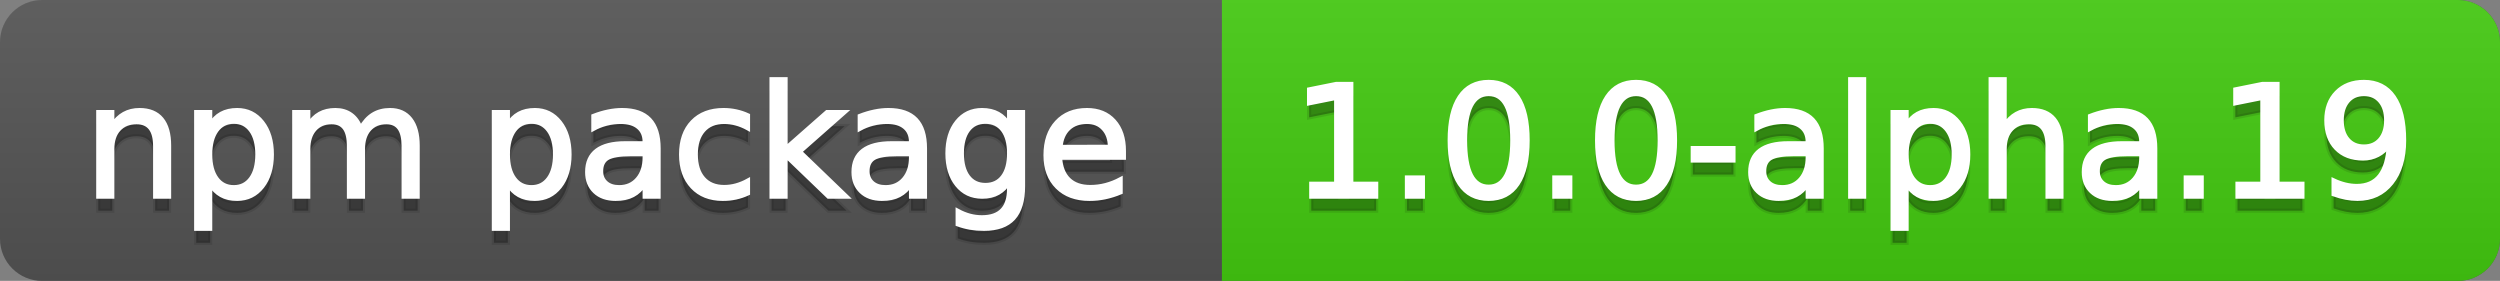
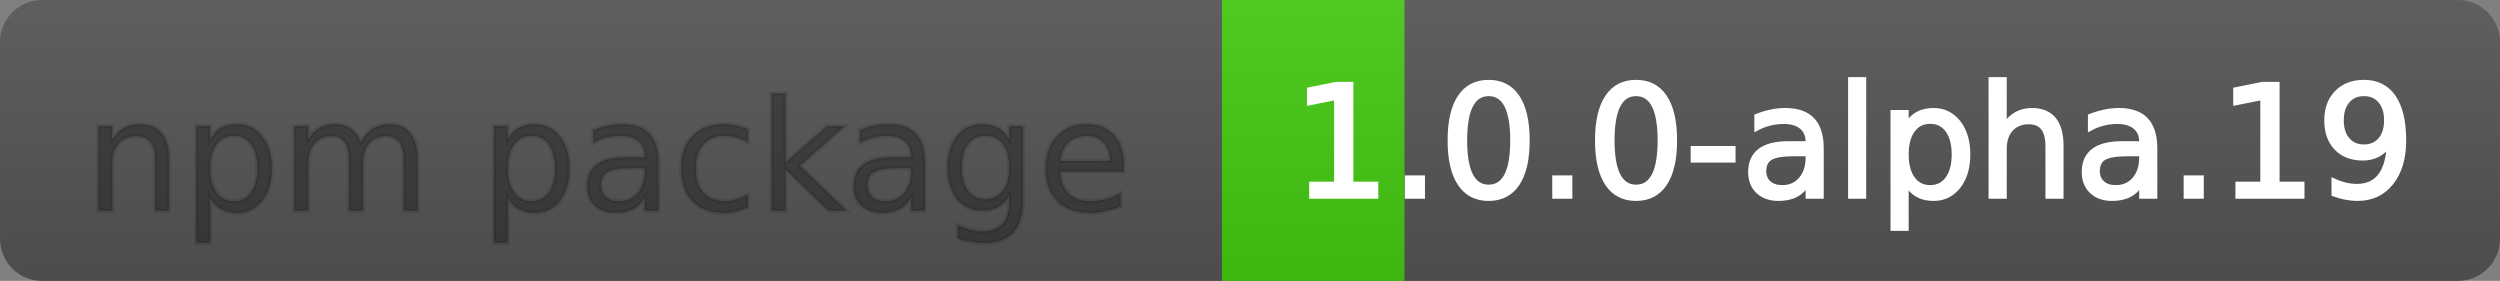
<svg xmlns="http://www.w3.org/2000/svg" width="178" height="20">
  <rect width="100%" height="100%" fill="#808080" stroke="none" />
  <defs>
    <linearGradient id="a" x1="0" y1="0" x2="0" y2="1" gradientUnits="userSpaceOnUse" gradientTransform="matrix(178 0 0 20 -0 0)">
      <stop offset="0" stop-color="#bbbbbb" stop-opacity="0.1" />
      <stop offset="1" stop-color="#000000" stop-opacity="0.1" />
    </linearGradient>
  </defs>
  <path fill="#555555" stroke="none" d="M 3 0 L 175 0 C 176.657 0 178 1.343 178 3 L 178 17 C 178 18.657 176.657 20 175 20 L 3 20 C 1.343 20 0 18.657 0 17 L 0 3 C -0 1.343 1.343 0 3 0 Z" />
-   <path fill="#44cc11" stroke="none" d="M 90 0 L 175 0 C 176.657 0 178 1.343 178 3 L 178 17 C 178 18.657 176.657 20 175 20 L 90 20 C 88.343 20 87 18.657 87 17 L 87 3 C 87 1.343 88.343 0 90 0 Z" />
  <path fill="#44cc11" stroke="none" d="M 87 0 L 100 0 L 100 20 L 87 20 Z" />
  <path fill="url(#a)" stroke="none" d="M 3 0 L 175 0 C 176.657 0 178 1.343 178 3 L 178 17 C 178 18.657 176.657 20 175 20 L 3 20 C 1.343 20 0 18.657 0 17 L 0 3 C -0 1.343 1.343 0 3 0 Z" />
  <g>
    <g id="tBack">
      <path fill="#010101" fill-opacity="0.3" stroke="#010101" stroke-opacity="0.102" stroke-width="0.3" d="M 12.037 11.369 L 12.037 15 L 11.049 15 L 11.049 11.401 Q 11.049 10.547 10.716 10.123 Q 10.383 9.699 9.717 9.699 Q 8.917 9.699 8.455 10.209 Q 7.993 10.719 7.993 11.6 L 7.993 15 L 6.999 15 L 6.999 8.984 L 7.993 8.984 L 7.993 9.919 Q 8.347 9.376 8.828 9.108 Q 9.309 8.839 9.937 8.839 Q 10.974 8.839 11.505 9.481 Q 12.037 10.123 12.037 11.369 Z M 14.964 14.098 L 14.964 17.288 L 13.971 17.288 L 13.971 8.984 L 14.964 8.984 L 14.964 9.897 Q 15.276 9.36 15.751 9.1 Q 16.227 8.839 16.887 8.839 Q 17.983 8.839 18.668 9.709 Q 19.353 10.58 19.353 11.998 Q 19.353 13.416 18.668 14.286 Q 17.983 15.156 16.887 15.156 Q 16.227 15.156 15.751 14.895 Q 15.276 14.635 14.964 14.098 Z M 18.327 11.998 Q 18.327 10.907 17.878 10.287 Q 17.43 9.667 16.646 9.667 Q 15.861 9.667 15.413 10.287 Q 14.964 10.907 14.964 11.998 Q 14.964 13.088 15.413 13.708 Q 15.861 14.329 16.646 14.329 Q 17.43 14.329 17.878 13.708 Q 18.327 13.088 18.327 11.998 Z M 25.674 10.139 Q 26.045 9.473 26.561 9.156 Q 27.076 8.839 27.774 8.839 Q 28.714 8.839 29.225 9.497 Q 29.735 10.155 29.735 11.369 L 29.735 15 L 28.741 15 L 28.741 11.401 Q 28.741 10.537 28.435 10.118 Q 28.129 9.699 27.5 9.699 Q 26.732 9.699 26.287 10.209 Q 25.841 10.719 25.841 11.6 L 25.841 15 L 24.847 15 L 24.847 11.401 Q 24.847 10.531 24.541 10.115 Q 24.235 9.699 23.596 9.699 Q 22.838 9.699 22.393 10.212 Q 21.947 10.725 21.947 11.6 L 21.947 15 L 20.953 15 L 20.953 8.984 L 21.947 8.984 L 21.947 9.919 Q 22.285 9.366 22.758 9.103 Q 23.23 8.839 23.88 8.839 Q 24.536 8.839 24.995 9.172 Q 25.454 9.505 25.674 10.139 Z M 36.159 14.098 L 36.159 17.288 L 35.165 17.288 L 35.165 8.984 L 36.159 8.984 L 36.159 9.897 Q 36.47 9.36 36.946 9.1 Q 37.421 8.839 38.082 8.839 Q 39.177 8.839 39.862 9.709 Q 40.547 10.58 40.547 11.998 Q 40.547 13.416 39.862 14.286 Q 39.177 15.156 38.082 15.156 Q 37.421 15.156 36.946 14.895 Q 36.47 14.635 36.159 14.098 Z M 39.521 11.998 Q 39.521 10.907 39.073 10.287 Q 38.624 9.667 37.84 9.667 Q 37.056 9.667 36.607 10.287 Q 36.159 10.907 36.159 11.998 Q 36.159 13.088 36.607 13.708 Q 37.056 14.329 37.84 14.329 Q 38.624 14.329 39.073 13.708 Q 39.521 13.088 39.521 11.998 Z M 44.919 11.976 Q 43.721 11.976 43.259 12.25 Q 42.797 12.524 42.797 13.185 Q 42.797 13.711 43.144 14.02 Q 43.49 14.329 44.086 14.329 Q 44.908 14.329 45.405 13.746 Q 45.902 13.163 45.902 12.196 L 45.902 11.976 L 44.919 11.976 Z M 46.89 11.568 L 46.89 15 L 45.902 15 L 45.902 14.087 Q 45.563 14.635 45.059 14.895 Q 44.554 15.156 43.823 15.156 Q 42.899 15.156 42.354 14.637 Q 41.809 14.119 41.809 13.249 Q 41.809 12.234 42.489 11.718 Q 43.168 11.203 44.516 11.203 L 45.902 11.203 L 45.902 11.106 Q 45.902 10.424 45.453 10.051 Q 45.005 9.677 44.194 9.677 Q 43.678 9.677 43.189 9.801 Q 42.701 9.924 42.25 10.171 L 42.25 9.258 Q 42.792 9.049 43.302 8.944 Q 43.812 8.839 44.296 8.839 Q 45.601 8.839 46.246 9.516 Q 46.89 10.193 46.89 11.568 Z M 53.255 9.215 L 53.255 10.139 Q 52.836 9.908 52.414 9.793 Q 51.993 9.677 51.563 9.677 Q 50.602 9.677 50.07 10.287 Q 49.538 10.896 49.538 11.998 Q 49.538 13.099 50.07 13.708 Q 50.602 14.318 51.563 14.318 Q 51.993 14.318 52.414 14.202 Q 52.836 14.087 53.255 13.856 L 53.255 14.769 Q 52.841 14.962 52.398 15.059 Q 51.955 15.156 51.456 15.156 Q 50.097 15.156 49.296 14.302 Q 48.496 13.448 48.496 11.998 Q 48.496 10.526 49.304 9.683 Q 50.113 8.839 51.52 8.839 Q 51.977 8.839 52.412 8.933 Q 52.847 9.027 53.255 9.215 Z M 54.936 6.643 L 55.93 6.643 L 55.93 11.579 L 58.878 8.984 L 60.141 8.984 L 56.95 11.799 L 60.275 15 L 58.986 15 L 55.93 12.062 L 55.93 15 L 54.936 15 L 54.936 6.643 Z M 63.884 11.976 Q 62.687 11.976 62.225 12.25 Q 61.763 12.524 61.763 13.185 Q 61.763 13.711 62.109 14.02 Q 62.456 14.329 63.052 14.329 Q 63.874 14.329 64.37 13.746 Q 64.867 13.163 64.867 12.196 L 64.867 11.976 L 63.884 11.976 Z M 65.855 11.568 L 65.855 15 L 64.867 15 L 64.867 14.087 Q 64.529 14.635 64.024 14.895 Q 63.519 15.156 62.789 15.156 Q 61.865 15.156 61.32 14.637 Q 60.774 14.119 60.774 13.249 Q 60.774 12.234 61.454 11.718 Q 62.133 11.203 63.481 11.203 L 64.867 11.203 L 64.867 11.106 Q 64.867 10.424 64.419 10.051 Q 63.97 9.677 63.159 9.677 Q 62.644 9.677 62.155 9.801 Q 61.666 9.924 61.215 10.171 L 61.215 9.258 Q 61.757 9.049 62.268 8.944 Q 62.778 8.839 63.261 8.839 Q 64.566 8.839 65.211 9.516 Q 65.855 10.193 65.855 11.568 Z M 71.85 11.922 Q 71.85 10.848 71.406 10.257 Q 70.963 9.667 70.163 9.667 Q 69.368 9.667 68.925 10.257 Q 68.482 10.848 68.482 11.922 Q 68.482 12.991 68.925 13.582 Q 69.368 14.173 70.163 14.173 Q 70.963 14.173 71.406 13.582 Q 71.85 12.991 71.85 11.922 Z M 72.838 14.253 Q 72.838 15.79 72.156 16.539 Q 71.474 17.288 70.066 17.288 Q 69.545 17.288 69.083 17.21 Q 68.622 17.132 68.187 16.971 L 68.187 16.01 Q 68.622 16.246 69.046 16.359 Q 69.47 16.472 69.911 16.472 Q 70.883 16.472 71.366 15.964 Q 71.85 15.457 71.85 14.431 L 71.85 13.942 Q 71.543 14.474 71.065 14.737 Q 70.587 15 69.921 15 Q 68.815 15 68.138 14.157 Q 67.461 13.313 67.461 11.922 Q 67.461 10.526 68.138 9.683 Q 68.815 8.839 69.921 8.839 Q 70.587 8.839 71.065 9.103 Q 71.543 9.366 71.85 9.897 L 71.85 8.984 L 72.838 8.984 L 72.838 14.253 Z M 80.019 11.745 L 80.019 12.229 L 75.475 12.229 Q 75.54 13.249 76.09 13.783 Q 76.641 14.318 77.624 14.318 Q 78.193 14.318 78.727 14.178 Q 79.262 14.039 79.788 13.759 L 79.788 14.694 Q 79.256 14.919 78.698 15.038 Q 78.139 15.156 77.564 15.156 Q 76.125 15.156 75.284 14.318 Q 74.444 13.48 74.444 12.051 Q 74.444 10.574 75.241 9.707 Q 76.039 8.839 77.393 8.839 Q 78.606 8.839 79.313 9.621 Q 80.019 10.402 80.019 11.745 Z M 79.031 11.455 Q 79.02 10.644 78.577 10.161 Q 78.134 9.677 77.403 9.677 Q 76.576 9.677 76.079 10.145 Q 75.583 10.612 75.507 11.46 L 79.031 11.455 Z" />
    </g>
    <g id="tText">
-       <path fill="#ffffff" stroke="#ffffff" stroke-width="0.3" d="M 12.037 10.369 L 12.037 14 L 11.049 14 L 11.049 10.401 Q 11.049 9.547 10.716 9.123 Q 10.383 8.699 9.717 8.699 Q 8.917 8.699 8.455 9.209 Q 7.993 9.719 7.993 10.6 L 7.993 14 L 6.999 14 L 6.999 7.984 L 7.993 7.984 L 7.993 8.919 Q 8.347 8.376 8.828 8.108 Q 9.309 7.839 9.937 7.839 Q 10.974 7.839 11.505 8.481 Q 12.037 9.123 12.037 10.369 Z M 14.964 13.098 L 14.964 16.288 L 13.971 16.288 L 13.971 7.984 L 14.964 7.984 L 14.964 8.897 Q 15.276 8.36 15.751 8.1 Q 16.227 7.839 16.887 7.839 Q 17.983 7.839 18.668 8.709 Q 19.353 9.58 19.353 10.998 Q 19.353 12.416 18.668 13.286 Q 17.983 14.156 16.887 14.156 Q 16.227 14.156 15.751 13.895 Q 15.276 13.635 14.964 13.098 Z M 18.327 10.998 Q 18.327 9.907 17.878 9.287 Q 17.43 8.667 16.646 8.667 Q 15.861 8.667 15.413 9.287 Q 14.964 9.907 14.964 10.998 Q 14.964 12.088 15.413 12.708 Q 15.861 13.329 16.646 13.329 Q 17.43 13.329 17.878 12.708 Q 18.327 12.088 18.327 10.998 Z M 25.674 9.139 Q 26.045 8.473 26.561 8.156 Q 27.076 7.839 27.774 7.839 Q 28.714 7.839 29.225 8.497 Q 29.735 9.155 29.735 10.369 L 29.735 14 L 28.741 14 L 28.741 10.401 Q 28.741 9.537 28.435 9.118 Q 28.129 8.699 27.5 8.699 Q 26.732 8.699 26.287 9.209 Q 25.841 9.719 25.841 10.6 L 25.841 14 L 24.847 14 L 24.847 10.401 Q 24.847 9.531 24.541 9.115 Q 24.235 8.699 23.596 8.699 Q 22.838 8.699 22.393 9.212 Q 21.947 9.725 21.947 10.6 L 21.947 14 L 20.953 14 L 20.953 7.984 L 21.947 7.984 L 21.947 8.919 Q 22.285 8.366 22.758 8.103 Q 23.23 7.839 23.88 7.839 Q 24.536 7.839 24.995 8.172 Q 25.454 8.505 25.674 9.139 Z M 36.159 13.098 L 36.159 16.288 L 35.165 16.288 L 35.165 7.984 L 36.159 7.984 L 36.159 8.897 Q 36.47 8.36 36.946 8.1 Q 37.421 7.839 38.082 7.839 Q 39.177 7.839 39.862 8.709 Q 40.547 9.58 40.547 10.998 Q 40.547 12.416 39.862 13.286 Q 39.177 14.156 38.082 14.156 Q 37.421 14.156 36.946 13.895 Q 36.47 13.635 36.159 13.098 Z M 39.521 10.998 Q 39.521 9.907 39.073 9.287 Q 38.624 8.667 37.84 8.667 Q 37.056 8.667 36.607 9.287 Q 36.159 9.907 36.159 10.998 Q 36.159 12.088 36.607 12.708 Q 37.056 13.329 37.84 13.329 Q 38.624 13.329 39.073 12.708 Q 39.521 12.088 39.521 10.998 Z M 44.919 10.976 Q 43.721 10.976 43.259 11.25 Q 42.797 11.524 42.797 12.185 Q 42.797 12.711 43.144 13.02 Q 43.49 13.329 44.086 13.329 Q 44.908 13.329 45.405 12.746 Q 45.902 12.163 45.902 11.196 L 45.902 10.976 L 44.919 10.976 Z M 46.89 10.568 L 46.89 14 L 45.902 14 L 45.902 13.087 Q 45.563 13.635 45.059 13.895 Q 44.554 14.156 43.823 14.156 Q 42.899 14.156 42.354 13.637 Q 41.809 13.119 41.809 12.249 Q 41.809 11.234 42.489 10.718 Q 43.168 10.203 44.516 10.203 L 45.902 10.203 L 45.902 10.106 Q 45.902 9.424 45.453 9.051 Q 45.005 8.677 44.194 8.677 Q 43.678 8.677 43.189 8.801 Q 42.701 8.924 42.25 9.171 L 42.25 8.258 Q 42.792 8.049 43.302 7.944 Q 43.812 7.839 44.296 7.839 Q 45.601 7.839 46.246 8.516 Q 46.89 9.193 46.89 10.568 Z M 53.255 8.215 L 53.255 9.139 Q 52.836 8.908 52.414 8.793 Q 51.993 8.677 51.563 8.677 Q 50.602 8.677 50.07 9.287 Q 49.538 9.896 49.538 10.998 Q 49.538 12.099 50.07 12.708 Q 50.602 13.318 51.563 13.318 Q 51.993 13.318 52.414 13.202 Q 52.836 13.087 53.255 12.856 L 53.255 13.769 Q 52.841 13.962 52.398 14.059 Q 51.955 14.156 51.456 14.156 Q 50.097 14.156 49.296 13.302 Q 48.496 12.448 48.496 10.998 Q 48.496 9.526 49.304 8.683 Q 50.113 7.839 51.52 7.839 Q 51.977 7.839 52.412 7.933 Q 52.847 8.027 53.255 8.215 Z M 54.936 5.643 L 55.93 5.643 L 55.93 10.579 L 58.878 7.984 L 60.141 7.984 L 56.95 10.799 L 60.275 14 L 58.986 14 L 55.93 11.062 L 55.93 14 L 54.936 14 L 54.936 5.643 Z M 63.884 10.976 Q 62.687 10.976 62.225 11.25 Q 61.763 11.524 61.763 12.185 Q 61.763 12.711 62.109 13.02 Q 62.456 13.329 63.052 13.329 Q 63.874 13.329 64.37 12.746 Q 64.867 12.163 64.867 11.196 L 64.867 10.976 L 63.884 10.976 Z M 65.855 10.568 L 65.855 14 L 64.867 14 L 64.867 13.087 Q 64.529 13.635 64.024 13.895 Q 63.519 14.156 62.789 14.156 Q 61.865 14.156 61.32 13.637 Q 60.774 13.119 60.774 12.249 Q 60.774 11.234 61.454 10.718 Q 62.133 10.203 63.481 10.203 L 64.867 10.203 L 64.867 10.106 Q 64.867 9.424 64.419 9.051 Q 63.97 8.677 63.159 8.677 Q 62.644 8.677 62.155 8.801 Q 61.666 8.924 61.215 9.171 L 61.215 8.258 Q 61.757 8.049 62.268 7.944 Q 62.778 7.839 63.261 7.839 Q 64.566 7.839 65.211 8.516 Q 65.855 9.193 65.855 10.568 Z M 71.85 10.922 Q 71.85 9.848 71.406 9.257 Q 70.963 8.667 70.163 8.667 Q 69.368 8.667 68.925 9.257 Q 68.482 9.848 68.482 10.922 Q 68.482 11.991 68.925 12.582 Q 69.368 13.173 70.163 13.173 Q 70.963 13.173 71.406 12.582 Q 71.85 11.991 71.85 10.922 Z M 72.838 13.253 Q 72.838 14.79 72.156 15.539 Q 71.474 16.288 70.066 16.288 Q 69.545 16.288 69.083 16.21 Q 68.622 16.132 68.187 15.971 L 68.187 15.01 Q 68.622 15.246 69.046 15.359 Q 69.47 15.472 69.911 15.472 Q 70.883 15.472 71.366 14.964 Q 71.85 14.457 71.85 13.431 L 71.85 12.942 Q 71.543 13.474 71.065 13.737 Q 70.587 14 69.921 14 Q 68.815 14 68.138 13.157 Q 67.461 12.313 67.461 10.922 Q 67.461 9.526 68.138 8.683 Q 68.815 7.839 69.921 7.839 Q 70.587 7.839 71.065 8.103 Q 71.543 8.366 71.85 8.897 L 71.85 7.984 L 72.838 7.984 L 72.838 13.253 Z M 80.019 10.745 L 80.019 11.229 L 75.475 11.229 Q 75.54 12.249 76.09 12.783 Q 76.641 13.318 77.624 13.318 Q 78.193 13.318 78.727 13.178 Q 79.262 13.039 79.788 12.759 L 79.788 13.694 Q 79.256 13.919 78.698 14.038 Q 78.139 14.156 77.564 14.156 Q 76.125 14.156 75.284 13.318 Q 74.444 12.48 74.444 11.051 Q 74.444 9.574 75.241 8.707 Q 76.039 7.839 77.393 7.839 Q 78.606 7.839 79.313 8.621 Q 80.019 9.402 80.019 10.745 Z M 79.031 10.455 Q 79.02 9.644 78.577 9.161 Q 78.134 8.677 77.403 8.677 Q 76.576 8.677 76.079 9.145 Q 75.583 9.612 75.507 10.46 L 79.031 10.455 Z" />
-     </g>
+       </g>
  </g>
  <g>
    <g id="vBack">
-       <path fill="#010101" fill-opacity="0.3" stroke="#010101" stroke-opacity="0.102" stroke-width="0.3" d="M 93.364 14.087 L 95.137 14.087 L 95.137 7.969 L 93.208 8.356 L 93.208 7.368 L 95.126 6.981 L 96.211 6.981 L 96.211 14.087 L 97.983 14.087 L 97.983 15 L 93.364 15 L 93.364 14.087 Z M 100.175 13.636 L 101.308 13.636 L 101.308 15 L 100.175 15 L 100.175 13.636 Z M 105.992 7.695 Q 105.154 7.695 104.732 8.52 Q 104.311 9.344 104.311 10.999 Q 104.311 12.647 104.732 13.472 Q 105.154 14.296 105.992 14.296 Q 106.835 14.296 107.257 13.472 Q 107.678 12.647 107.678 10.999 Q 107.678 9.344 107.257 8.52 Q 106.835 7.695 105.992 7.695 Z M 105.992 6.836 Q 107.34 6.836 108.052 7.902 Q 108.763 8.968 108.763 10.999 Q 108.763 13.023 108.052 14.09 Q 107.34 15.156 105.992 15.156 Q 104.644 15.156 103.932 14.09 Q 103.22 13.023 103.22 10.999 Q 103.22 8.968 103.932 7.902 Q 104.644 6.836 105.992 6.836 Z M 110.67 13.636 L 111.803 13.636 L 111.803 15 L 110.67 15 L 110.67 13.636 Z M 116.487 7.695 Q 115.649 7.695 115.227 8.52 Q 114.806 9.344 114.806 10.999 Q 114.806 12.647 115.227 13.472 Q 115.649 14.296 116.487 14.296 Q 117.33 14.296 117.752 13.472 Q 118.173 12.647 118.173 10.999 Q 118.173 9.344 117.752 8.52 Q 117.33 7.695 116.487 7.695 Z M 116.487 6.836 Q 117.835 6.836 118.547 7.902 Q 119.258 8.968 119.258 10.999 Q 119.258 13.023 118.547 14.09 Q 117.835 15.156 116.487 15.156 Q 115.139 15.156 114.427 14.09 Q 113.715 13.023 113.715 10.999 Q 113.715 8.968 114.427 7.902 Q 115.139 6.836 116.487 6.836 Z M 120.526 11.546 L 123.421 11.546 L 123.421 12.427 L 120.526 12.427 L 120.526 11.546 Z M 127.729 11.976 Q 126.531 11.976 126.069 12.25 Q 125.607 12.524 125.607 13.185 Q 125.607 13.711 125.953 14.02 Q 126.3 14.329 126.896 14.329 Q 127.718 14.329 128.215 13.746 Q 128.711 13.163 128.711 12.196 L 128.711 11.976 L 127.729 11.976 Z M 129.7 11.568 L 129.7 15 L 128.711 15 L 128.711 14.087 Q 128.373 14.635 127.868 14.895 Q 127.363 15.156 126.633 15.156 Q 125.709 15.156 125.164 14.637 Q 124.619 14.119 124.619 13.249 Q 124.619 12.234 125.298 11.718 Q 125.978 11.203 127.326 11.203 L 128.711 11.203 L 128.711 11.106 Q 128.711 10.424 128.263 10.051 Q 127.814 9.677 127.003 9.677 Q 126.488 9.677 125.999 9.801 Q 125.51 9.924 125.059 10.171 L 125.059 9.258 Q 125.602 9.049 126.112 8.944 Q 126.622 8.839 127.105 8.839 Q 128.411 8.839 129.055 9.516 Q 129.7 10.193 129.7 11.568 Z M 131.735 6.643 L 132.724 6.643 L 132.724 15 L 131.735 15 L 131.735 6.643 Z M 135.748 14.098 L 135.748 17.288 L 134.754 17.288 L 134.754 8.984 L 135.748 8.984 L 135.748 9.897 Q 136.059 9.36 136.534 9.1 Q 137.01 8.839 137.67 8.839 Q 138.766 8.839 139.451 9.709 Q 140.136 10.58 140.136 11.998 Q 140.136 13.416 139.451 14.286 Q 138.766 15.156 137.67 15.156 Q 137.01 15.156 136.534 14.895 Q 136.059 14.635 135.748 14.098 Z M 139.11 11.998 Q 139.11 10.907 138.661 10.287 Q 138.213 9.667 137.429 9.667 Q 136.645 9.667 136.196 10.287 Q 135.748 10.907 135.748 11.998 Q 135.748 13.088 136.196 13.708 Q 136.645 14.329 137.429 14.329 Q 138.213 14.329 138.661 13.708 Q 139.11 13.088 139.11 11.998 Z M 146.774 11.369 L 146.774 15 L 145.786 15 L 145.786 11.401 Q 145.786 10.547 145.453 10.123 Q 145.12 9.699 144.454 9.699 Q 143.654 9.699 143.192 10.209 Q 142.73 10.719 142.73 11.6 L 142.73 15 L 141.736 15 L 141.736 6.643 L 142.73 6.643 L 142.73 9.919 Q 143.084 9.376 143.565 9.108 Q 144.046 8.839 144.674 8.839 Q 145.711 8.839 146.243 9.481 Q 146.774 10.123 146.774 11.369 Z M 151.479 11.976 Q 150.282 11.976 149.82 12.25 Q 149.358 12.524 149.358 13.185 Q 149.358 13.711 149.704 14.02 Q 150.051 14.329 150.647 14.329 Q 151.469 14.329 151.966 13.746 Q 152.462 13.163 152.462 12.196 L 152.462 11.976 L 151.479 11.976 Z M 153.451 11.568 L 153.451 15 L 152.462 15 L 152.462 14.087 Q 152.124 14.635 151.619 14.895 Q 151.114 15.156 150.384 15.156 Q 149.46 15.156 148.915 14.637 Q 148.37 14.119 148.37 13.249 Q 148.37 12.234 149.049 11.718 Q 149.729 11.203 151.077 11.203 L 152.462 11.203 L 152.462 11.106 Q 152.462 10.424 152.014 10.051 Q 151.565 9.677 150.754 9.677 Q 150.239 9.677 149.75 9.801 Q 149.261 9.924 148.81 10.171 L 148.81 9.258 Q 149.353 9.049 149.863 8.944 Q 150.373 8.839 150.856 8.839 Q 152.162 8.839 152.806 9.516 Q 153.451 10.193 153.451 11.568 Z M 155.626 13.636 L 156.759 13.636 L 156.759 15 L 155.626 15 L 155.626 13.636 Z M 159.311 14.087 L 161.083 14.087 L 161.083 7.969 L 159.155 8.356 L 159.155 7.368 L 161.072 6.981 L 162.157 6.981 L 162.157 14.087 L 163.93 14.087 L 163.93 15 L 159.311 15 L 159.311 14.087 Z M 166.153 14.833 L 166.153 13.845 Q 166.562 14.039 166.98 14.141 Q 167.399 14.243 167.802 14.243 Q 168.876 14.243 169.443 13.52 Q 170.01 12.798 170.09 11.326 Q 169.779 11.788 169.301 12.035 Q 168.823 12.282 168.243 12.282 Q 167.04 12.282 166.339 11.554 Q 165.638 10.827 165.638 9.564 Q 165.638 8.329 166.368 7.583 Q 167.099 6.836 168.312 6.836 Q 169.704 6.836 170.437 7.902 Q 171.17 8.968 171.17 10.999 Q 171.17 12.895 170.27 14.025 Q 169.371 15.156 167.851 15.156 Q 167.442 15.156 167.023 15.075 Q 166.604 14.995 166.153 14.833 Z M 168.312 11.434 Q 169.043 11.434 169.47 10.934 Q 169.897 10.435 169.897 9.564 Q 169.897 8.7 169.47 8.198 Q 169.043 7.695 168.312 7.695 Q 167.582 7.695 167.155 8.198 Q 166.728 8.7 166.728 9.564 Q 166.728 10.435 167.155 10.934 Q 167.582 11.434 168.312 11.434 Z" />
-     </g>
+       </g>
    <g id="vText">
      <path fill="#ffffff" stroke="#ffffff" stroke-width="0.3" d="M 93.364 13.087 L 95.137 13.087 L 95.137 6.969 L 93.208 7.356 L 93.208 6.368 L 95.126 5.981 L 96.211 5.981 L 96.211 13.087 L 97.983 13.087 L 97.983 14 L 93.364 14 L 93.364 13.087 Z M 100.175 12.636 L 101.308 12.636 L 101.308 14 L 100.175 14 L 100.175 12.636 Z M 105.992 6.695 Q 105.154 6.695 104.732 7.52 Q 104.311 8.344 104.311 9.999 Q 104.311 11.647 104.732 12.472 Q 105.154 13.296 105.992 13.296 Q 106.835 13.296 107.257 12.472 Q 107.678 11.647 107.678 9.999 Q 107.678 8.344 107.257 7.52 Q 106.835 6.695 105.992 6.695 Z M 105.992 5.836 Q 107.34 5.836 108.052 6.902 Q 108.763 7.968 108.763 9.999 Q 108.763 12.023 108.052 13.09 Q 107.34 14.156 105.992 14.156 Q 104.644 14.156 103.932 13.09 Q 103.22 12.023 103.22 9.999 Q 103.22 7.968 103.932 6.902 Q 104.644 5.836 105.992 5.836 Z M 110.67 12.636 L 111.803 12.636 L 111.803 14 L 110.67 14 L 110.67 12.636 Z M 116.487 6.695 Q 115.649 6.695 115.227 7.52 Q 114.806 8.344 114.806 9.999 Q 114.806 11.647 115.227 12.472 Q 115.649 13.296 116.487 13.296 Q 117.33 13.296 117.752 12.472 Q 118.173 11.647 118.173 9.999 Q 118.173 8.344 117.752 7.52 Q 117.33 6.695 116.487 6.695 Z M 116.487 5.836 Q 117.835 5.836 118.547 6.902 Q 119.258 7.968 119.258 9.999 Q 119.258 12.023 118.547 13.09 Q 117.835 14.156 116.487 14.156 Q 115.139 14.156 114.427 13.09 Q 113.715 12.023 113.715 9.999 Q 113.715 7.968 114.427 6.902 Q 115.139 5.836 116.487 5.836 Z M 120.526 10.546 L 123.421 10.546 L 123.421 11.427 L 120.526 11.427 L 120.526 10.546 Z M 127.729 10.976 Q 126.531 10.976 126.069 11.25 Q 125.607 11.524 125.607 12.185 Q 125.607 12.711 125.953 13.02 Q 126.3 13.329 126.896 13.329 Q 127.718 13.329 128.215 12.746 Q 128.711 12.163 128.711 11.196 L 128.711 10.976 L 127.729 10.976 Z M 129.7 10.568 L 129.7 14 L 128.711 14 L 128.711 13.087 Q 128.373 13.635 127.868 13.895 Q 127.363 14.156 126.633 14.156 Q 125.709 14.156 125.164 13.637 Q 124.619 13.119 124.619 12.249 Q 124.619 11.234 125.298 10.718 Q 125.978 10.203 127.326 10.203 L 128.711 10.203 L 128.711 10.106 Q 128.711 9.424 128.263 9.051 Q 127.814 8.677 127.003 8.677 Q 126.488 8.677 125.999 8.801 Q 125.51 8.924 125.059 9.171 L 125.059 8.258 Q 125.602 8.049 126.112 7.944 Q 126.622 7.839 127.105 7.839 Q 128.411 7.839 129.055 8.516 Q 129.7 9.193 129.7 10.568 Z M 131.735 5.643 L 132.724 5.643 L 132.724 14 L 131.735 14 L 131.735 5.643 Z M 135.748 13.098 L 135.748 16.288 L 134.754 16.288 L 134.754 7.984 L 135.748 7.984 L 135.748 8.897 Q 136.059 8.36 136.534 8.1 Q 137.01 7.839 137.67 7.839 Q 138.766 7.839 139.451 8.709 Q 140.136 9.58 140.136 10.998 Q 140.136 12.416 139.451 13.286 Q 138.766 14.156 137.67 14.156 Q 137.01 14.156 136.534 13.895 Q 136.059 13.635 135.748 13.098 Z M 139.11 10.998 Q 139.11 9.907 138.661 9.287 Q 138.213 8.667 137.429 8.667 Q 136.645 8.667 136.196 9.287 Q 135.748 9.907 135.748 10.998 Q 135.748 12.088 136.196 12.708 Q 136.645 13.329 137.429 13.329 Q 138.213 13.329 138.661 12.708 Q 139.11 12.088 139.11 10.998 Z M 146.774 10.369 L 146.774 14 L 145.786 14 L 145.786 10.401 Q 145.786 9.547 145.453 9.123 Q 145.12 8.699 144.454 8.699 Q 143.654 8.699 143.192 9.209 Q 142.73 9.719 142.73 10.6 L 142.73 14 L 141.736 14 L 141.736 5.643 L 142.73 5.643 L 142.73 8.919 Q 143.084 8.376 143.565 8.108 Q 144.046 7.839 144.674 7.839 Q 145.711 7.839 146.243 8.481 Q 146.774 9.123 146.774 10.369 Z M 151.479 10.976 Q 150.282 10.976 149.82 11.25 Q 149.358 11.524 149.358 12.185 Q 149.358 12.711 149.704 13.02 Q 150.051 13.329 150.647 13.329 Q 151.469 13.329 151.966 12.746 Q 152.462 12.163 152.462 11.196 L 152.462 10.976 L 151.479 10.976 Z M 153.451 10.568 L 153.451 14 L 152.462 14 L 152.462 13.087 Q 152.124 13.635 151.619 13.895 Q 151.114 14.156 150.384 14.156 Q 149.46 14.156 148.915 13.637 Q 148.37 13.119 148.37 12.249 Q 148.37 11.234 149.049 10.718 Q 149.729 10.203 151.077 10.203 L 152.462 10.203 L 152.462 10.106 Q 152.462 9.424 152.014 9.051 Q 151.565 8.677 150.754 8.677 Q 150.239 8.677 149.75 8.801 Q 149.261 8.924 148.81 9.171 L 148.81 8.258 Q 149.353 8.049 149.863 7.944 Q 150.373 7.839 150.856 7.839 Q 152.162 7.839 152.806 8.516 Q 153.451 9.193 153.451 10.568 Z M 155.626 12.636 L 156.759 12.636 L 156.759 14 L 155.626 14 L 155.626 12.636 Z M 159.311 13.087 L 161.083 13.087 L 161.083 6.969 L 159.155 7.356 L 159.155 6.368 L 161.072 5.981 L 162.157 5.981 L 162.157 13.087 L 163.93 13.087 L 163.93 14 L 159.311 14 L 159.311 13.087 Z M 166.153 13.833 L 166.153 12.845 Q 166.562 13.039 166.98 13.141 Q 167.399 13.243 167.802 13.243 Q 168.876 13.243 169.443 12.52 Q 170.01 11.798 170.09 10.326 Q 169.779 10.788 169.301 11.035 Q 168.823 11.282 168.243 11.282 Q 167.04 11.282 166.339 10.554 Q 165.638 9.827 165.638 8.564 Q 165.638 7.329 166.368 6.583 Q 167.099 5.836 168.312 5.836 Q 169.704 5.836 170.437 6.902 Q 171.17 7.968 171.17 9.999 Q 171.17 11.895 170.27 13.025 Q 169.371 14.156 167.851 14.156 Q 167.442 14.156 167.023 14.075 Q 166.604 13.995 166.153 13.833 Z M 168.312 10.434 Q 169.043 10.434 169.47 9.934 Q 169.897 9.435 169.897 8.564 Q 169.897 7.7 169.47 7.198 Q 169.043 6.695 168.312 6.695 Q 167.582 6.695 167.155 7.198 Q 166.728 7.7 166.728 8.564 Q 166.728 9.435 167.155 9.934 Q 167.582 10.434 168.312 10.434 Z" />
    </g>
  </g>
</svg>